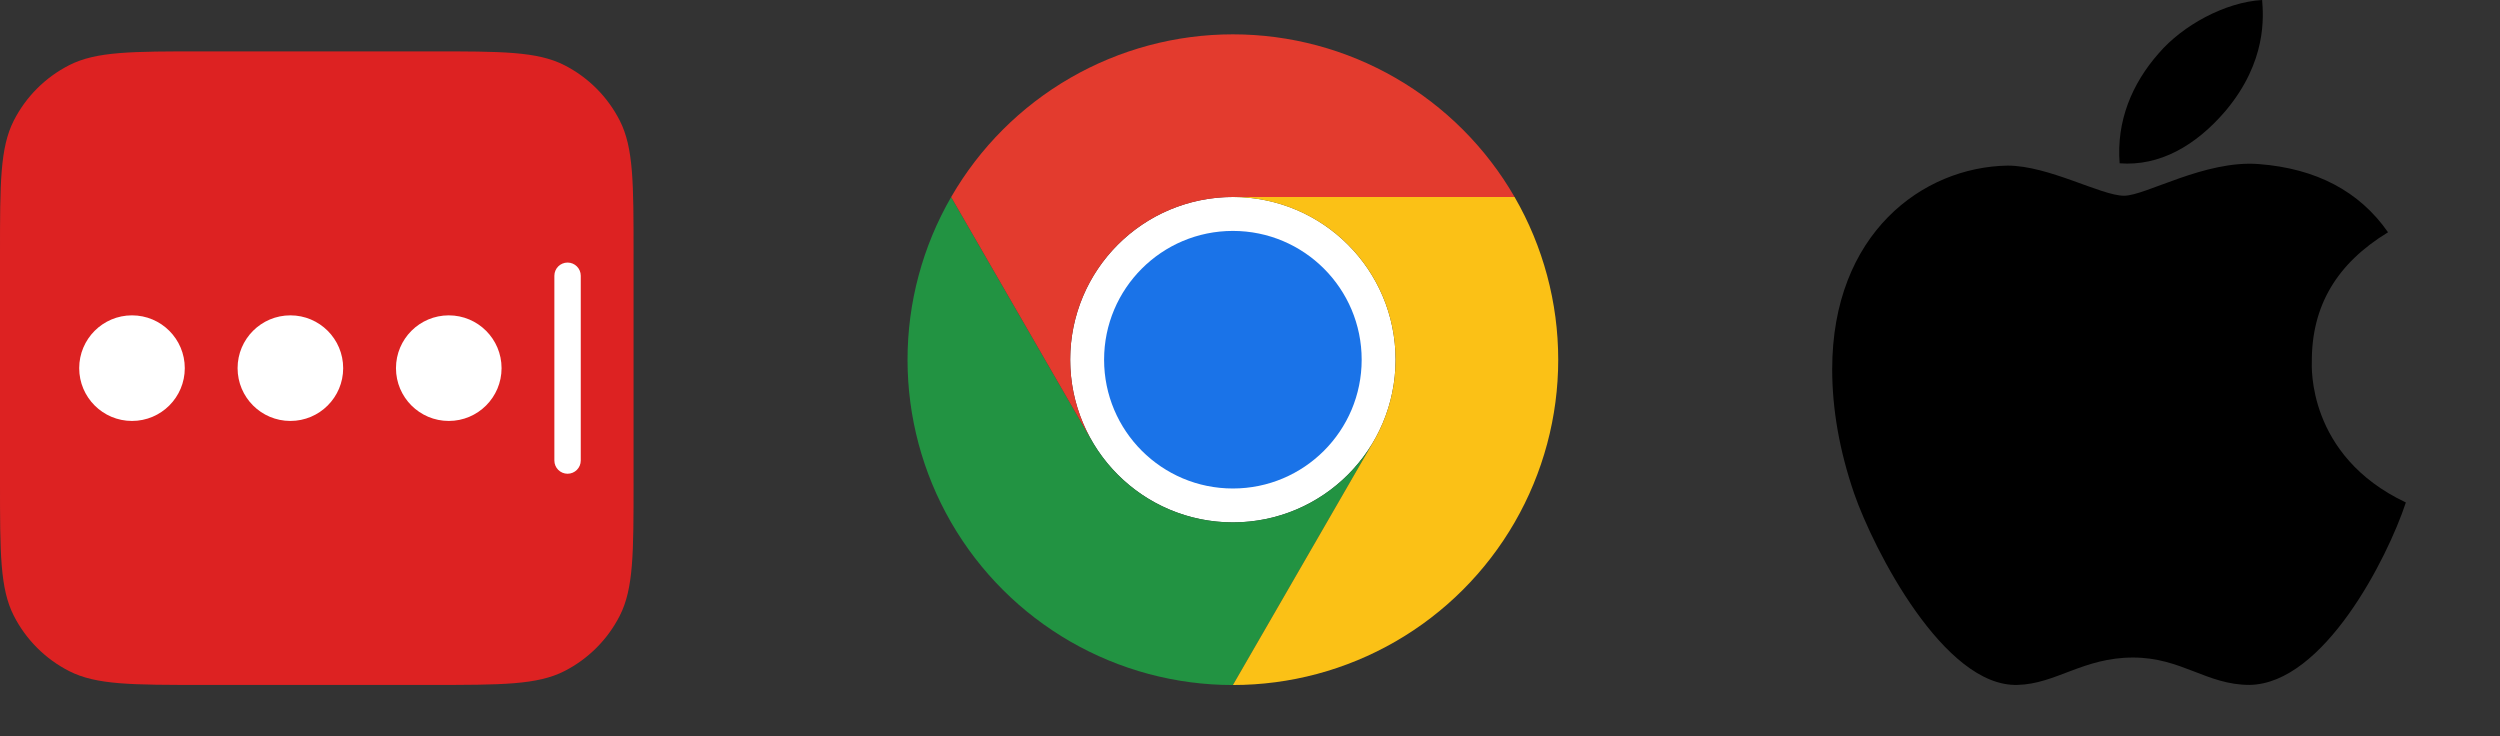
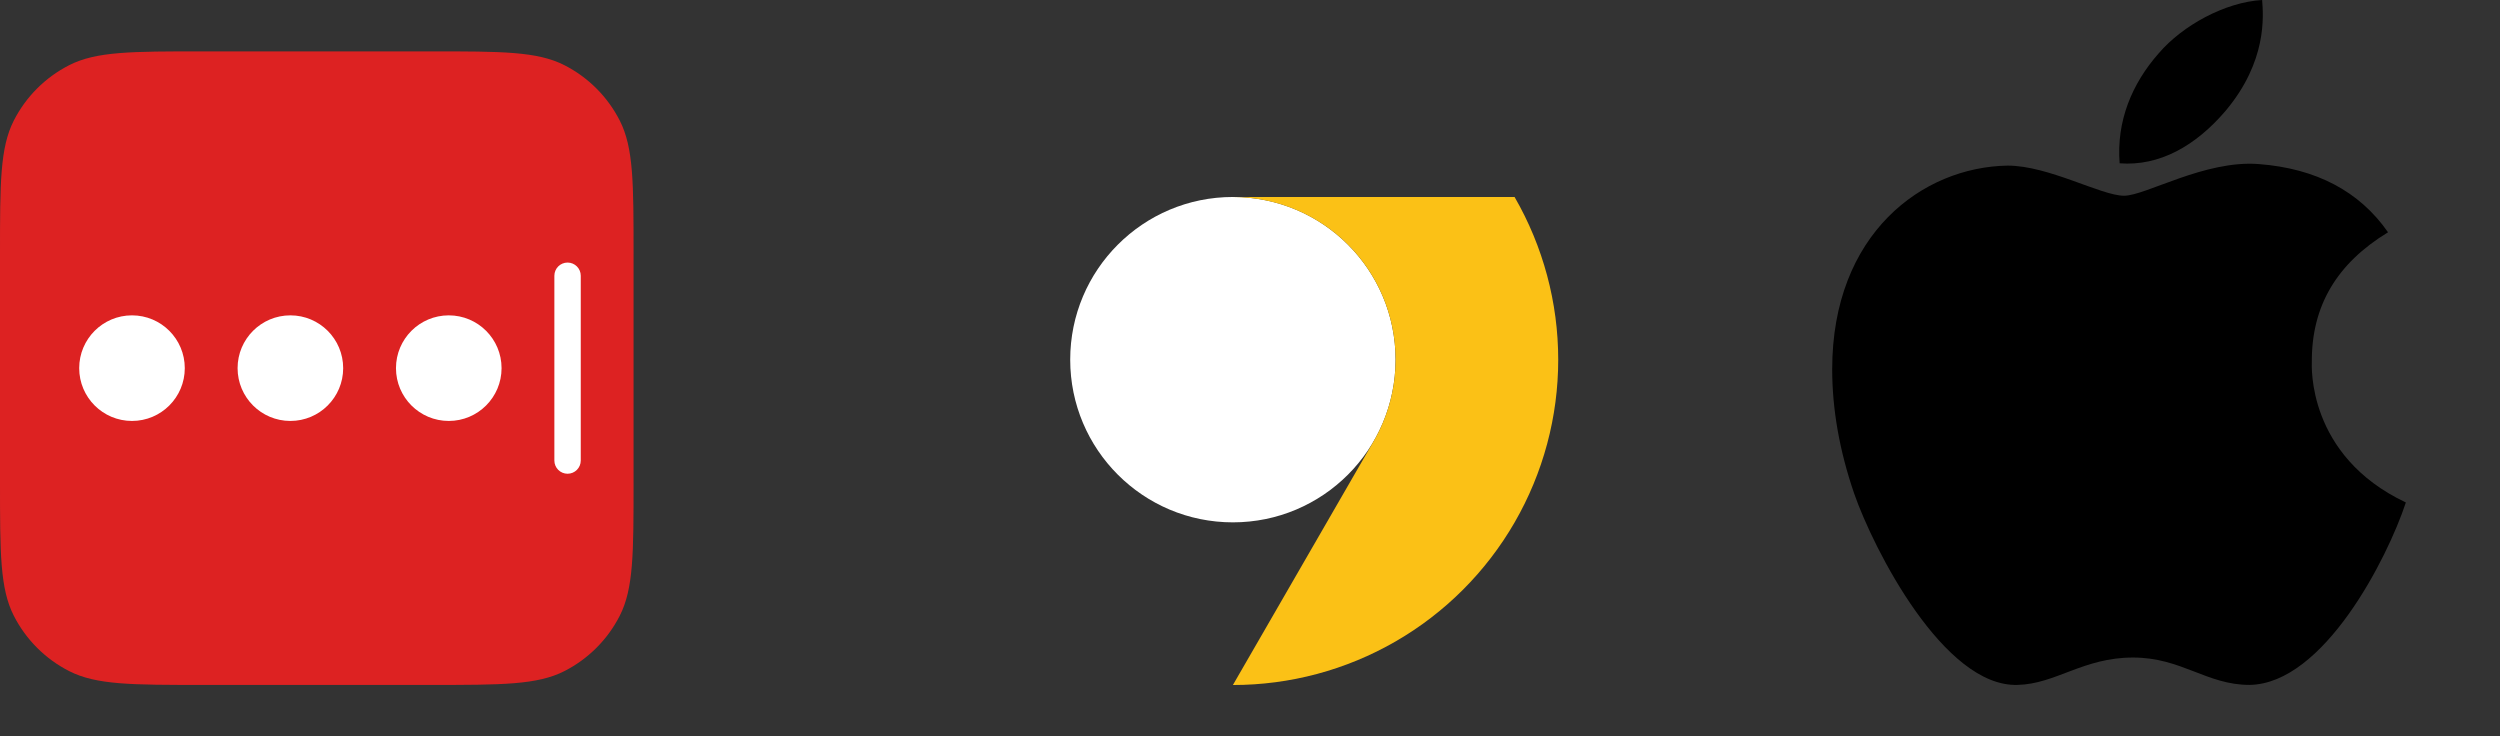
<svg xmlns="http://www.w3.org/2000/svg" width="292" height="86" viewBox="0 0 292 86" fill="none">
  <rect x="0" y="0" width="292" height="86" fill="#333333" stroke="none" />
  <path d="M270.021 42.276C269.986 35.721 272.941 30.773 278.922 27.13C275.575 22.326 270.52 19.682 263.844 19.164C257.525 18.664 250.618 22.861 248.09 22.861C245.42 22.861 239.296 19.343 234.49 19.343C224.556 19.503 214 27.291 214 43.133C214 47.812 214.854 52.647 216.563 57.636C218.842 64.19 227.066 80.265 235.647 79.997C240.133 79.889 243.301 76.8 249.14 76.8C254.801 76.8 257.738 79.997 262.741 79.997C271.392 79.872 278.833 65.262 281.005 58.689C269.398 53.206 270.021 42.615 270.021 42.276V42.276ZM259.946 12.949C264.806 7.162 264.36 1.893 264.218 0C259.928 0.25 254.961 2.929 252.131 6.233C249.016 9.77 247.182 14.145 247.574 19.075C252.22 19.432 256.457 17.039 259.946 12.949V12.949Z" fill="black" />
  <path d="M144.001 61.011C154.495 61.011 163.002 52.504 163.002 42.01C163.002 31.515 154.495 23.008 144.001 23.008C133.507 23.008 125 31.515 125 42.01C125 52.504 133.507 61.011 144.001 61.011Z" fill="white" />
-   <path d="M127.545 51.514L111.093 23.017C107.757 28.794 106 35.346 106 42.017C106 48.688 107.756 55.241 111.091 61.017C114.427 66.794 119.225 71.591 125.002 74.925C130.779 78.259 137.333 80.013 144.003 80.011L160.456 51.514V51.51C158.789 54.4 156.391 56.8 153.503 58.469C150.615 60.138 147.338 61.016 144.002 61.017C140.666 61.017 137.389 60.139 134.5 58.472C131.611 56.804 129.213 54.404 127.545 51.515V51.514Z" fill="#229342" />
  <path d="M160.455 51.513L144.002 80.01C150.673 80.011 157.226 78.256 163.003 74.921C168.78 71.586 173.577 66.789 176.911 61.011C180.246 55.234 182.001 48.681 182 42.011C181.999 35.34 180.241 28.788 176.905 23.012H144L143.996 23.014C147.331 23.013 150.609 23.89 153.498 25.556C156.388 27.224 158.787 29.622 160.455 32.511C162.124 35.399 163.002 38.676 163.002 42.012C163.002 45.348 162.124 48.625 160.455 51.514L160.455 51.513Z" fill="#FBC116" />
-   <path d="M144.001 57.056C152.309 57.056 159.043 50.322 159.043 42.013C159.043 33.705 152.309 26.971 144.001 26.971C135.693 26.971 128.958 33.706 128.958 42.013C128.958 50.321 135.693 57.056 144.001 57.056Z" fill="#1A73E8" />
-   <path d="M144.001 23.013H176.906C173.571 17.235 168.775 12.438 162.998 9.102C157.221 5.767 150.668 4.011 143.998 4.011C137.327 4.012 130.775 5.768 124.999 9.105C119.222 12.441 114.426 17.239 111.093 23.017L127.545 51.514L127.55 51.517C125.881 48.628 125.001 45.352 125 42.016C124.999 38.68 125.876 35.403 127.544 32.513C129.211 29.624 131.61 27.225 134.499 25.557C137.388 23.89 140.665 23.012 144.001 23.012L144.001 23.013Z" fill="#E33B2E" />
  <rect x="8.633" y="29.433" width="61.667" height="28.367" fill="white" />
  <path fill-rule="evenodd" clip-rule="evenodd" d="M0 29.68C0 21.391 0 17.247 1.613 14.081C3.032 11.296 5.296 9.032 8.081 7.613C11.247 6 15.391 6 23.68 6H50.32C58.609 6 62.753 6 65.919 7.613C68.704 9.032 70.968 11.296 72.387 14.081C74 17.247 74 21.391 74 29.68V56.32C74 64.609 74 68.753 72.387 71.919C70.968 74.704 68.704 76.968 65.919 78.387C62.753 80 58.609 80 50.32 80H23.68C15.391 80 11.247 80 8.081 78.387C5.296 76.968 3.032 74.704 1.613 71.919C0 68.753 0 64.609 0 56.32V29.68ZM21.583 43C21.583 46.406 18.822 49.167 15.417 49.167C12.011 49.167 9.25 46.406 9.25 43C9.25 39.594 12.011 36.833 15.417 36.833C18.822 36.833 21.583 39.594 21.583 43ZM33.917 49.167C37.322 49.167 40.083 46.406 40.083 43C40.083 39.594 37.322 36.833 33.917 36.833C30.511 36.833 27.75 39.594 27.75 43C27.75 46.406 30.511 49.167 33.917 49.167ZM58.583 43C58.583 46.406 55.822 49.167 52.417 49.167C49.011 49.167 46.25 46.406 46.25 43C46.25 39.594 49.011 36.833 52.417 36.833C55.822 36.833 58.583 39.594 58.583 43ZM66.292 30.667C65.44 30.667 64.75 31.357 64.75 32.208V53.792C64.75 54.643 65.44 55.333 66.292 55.333C67.143 55.333 67.833 54.643 67.833 53.792V32.208C67.833 31.357 67.143 30.667 66.292 30.667Z" fill="#DD2222" />
</svg>